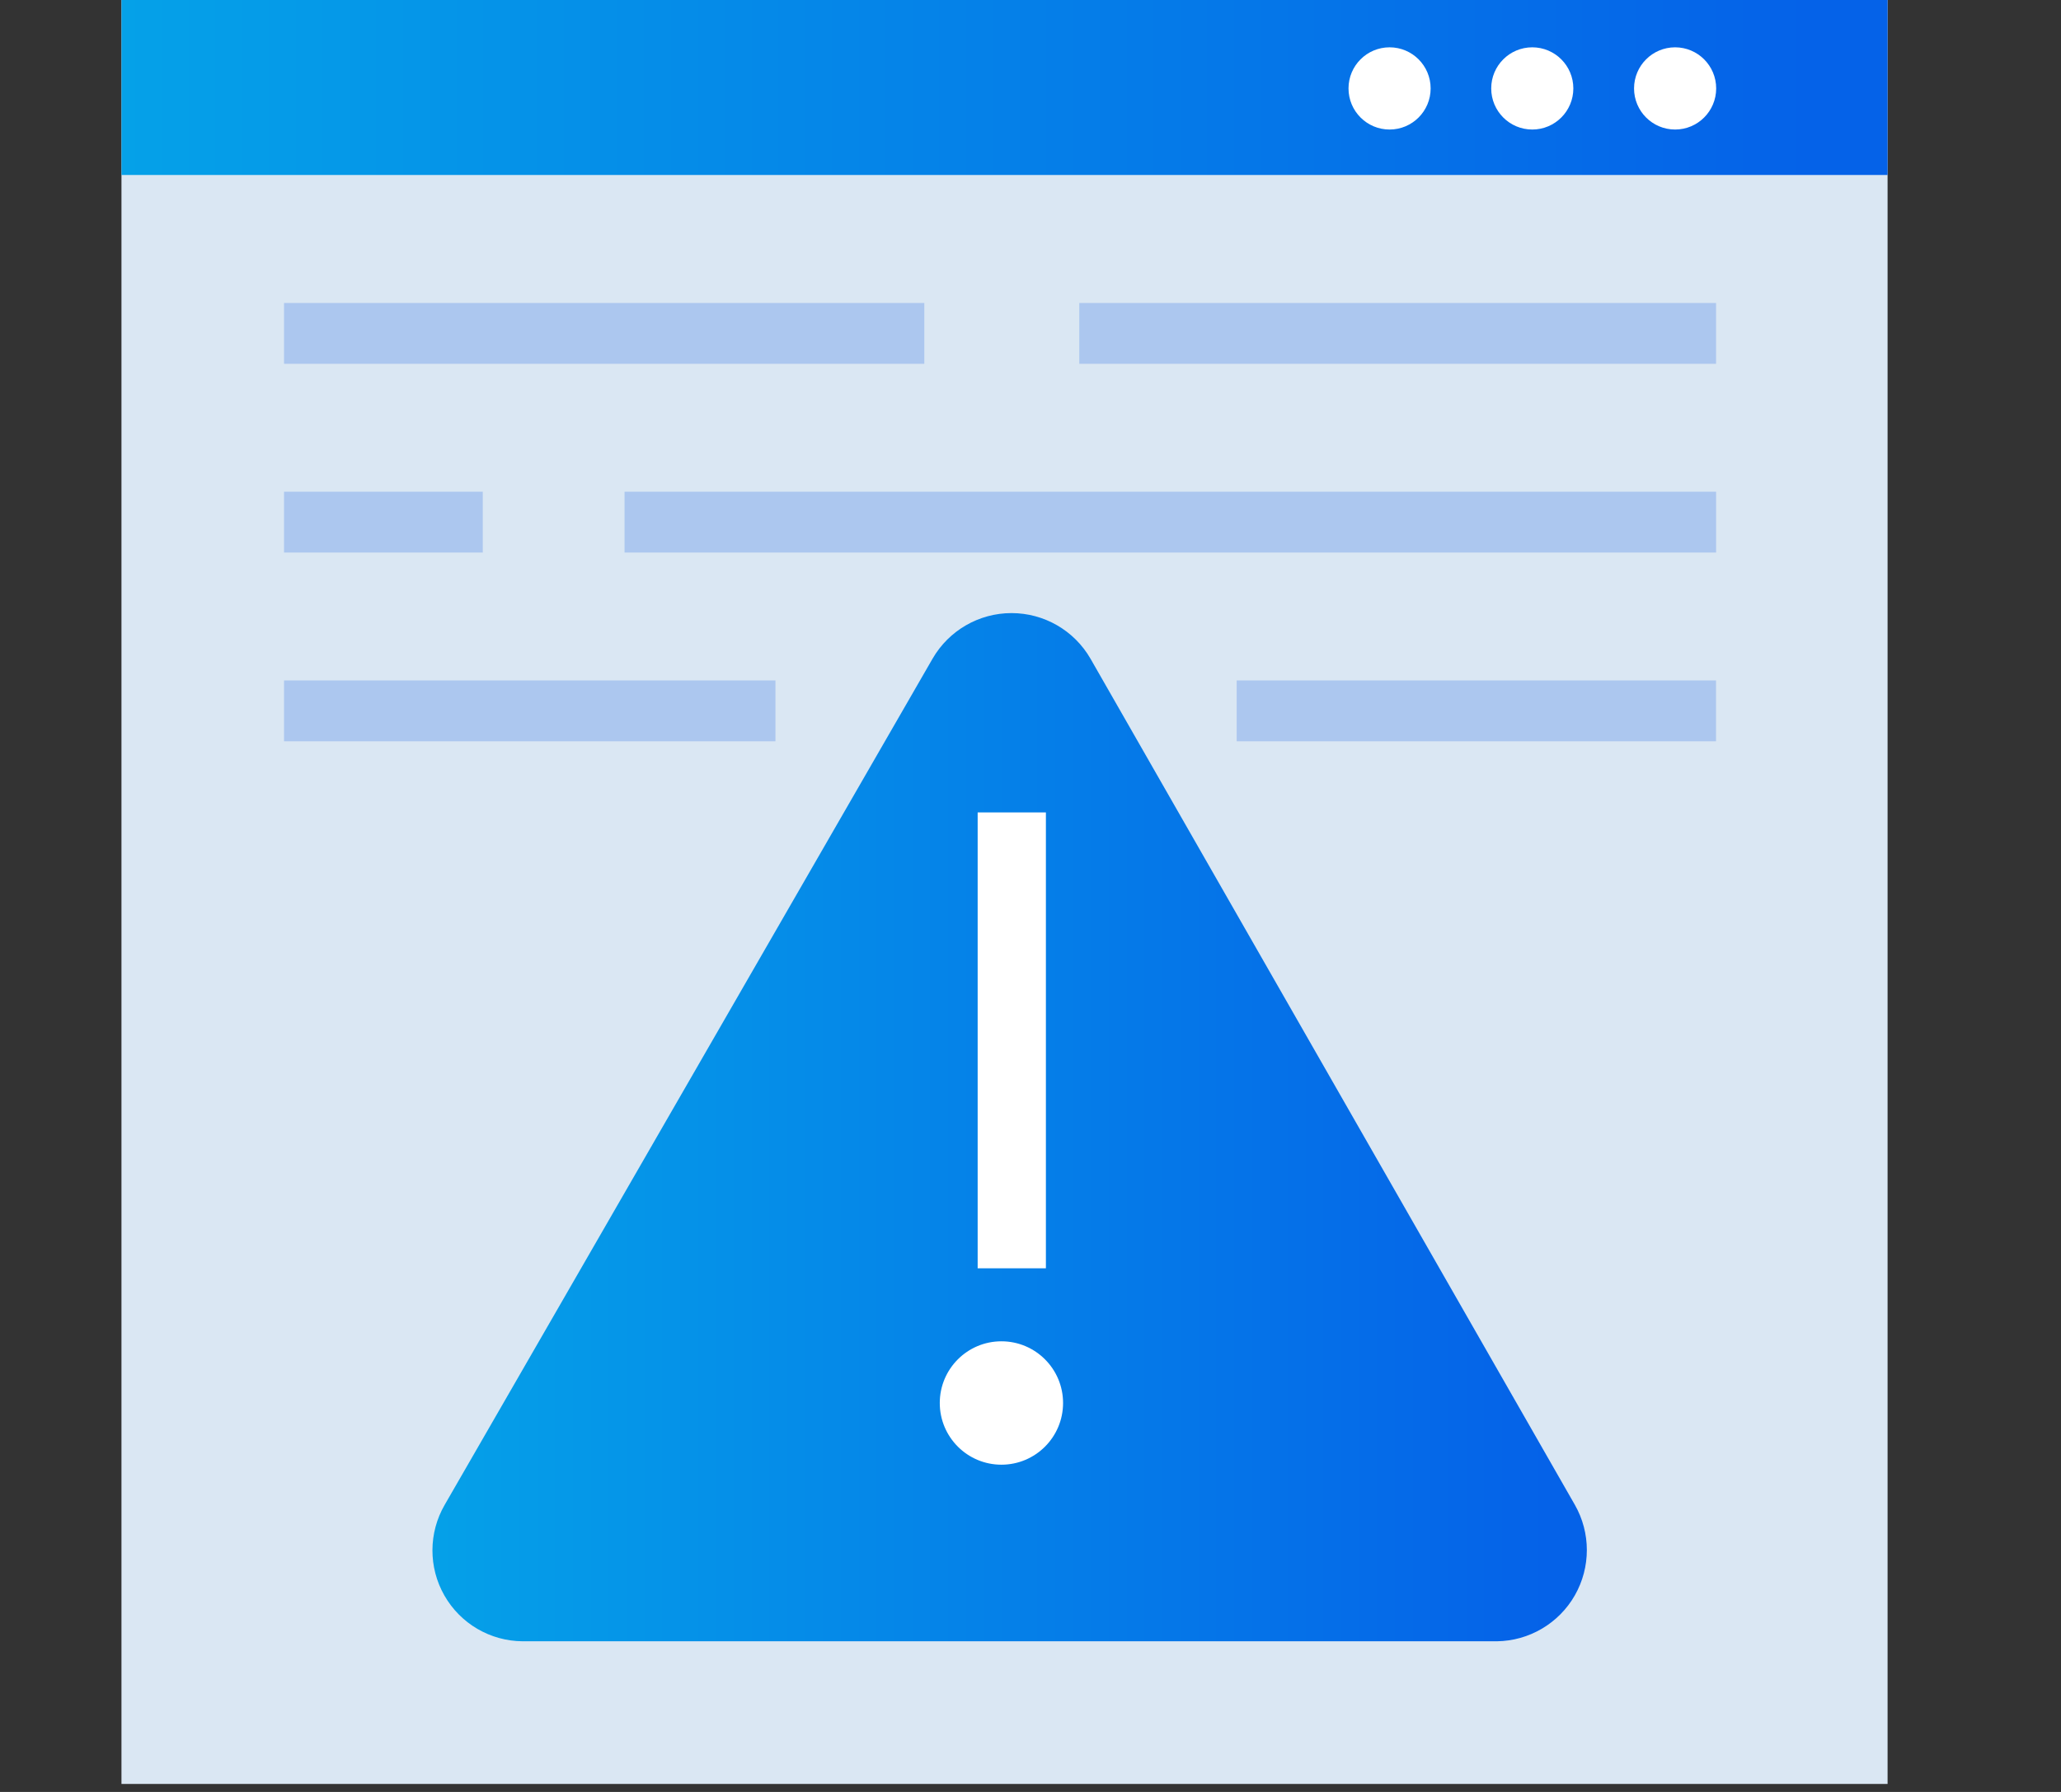
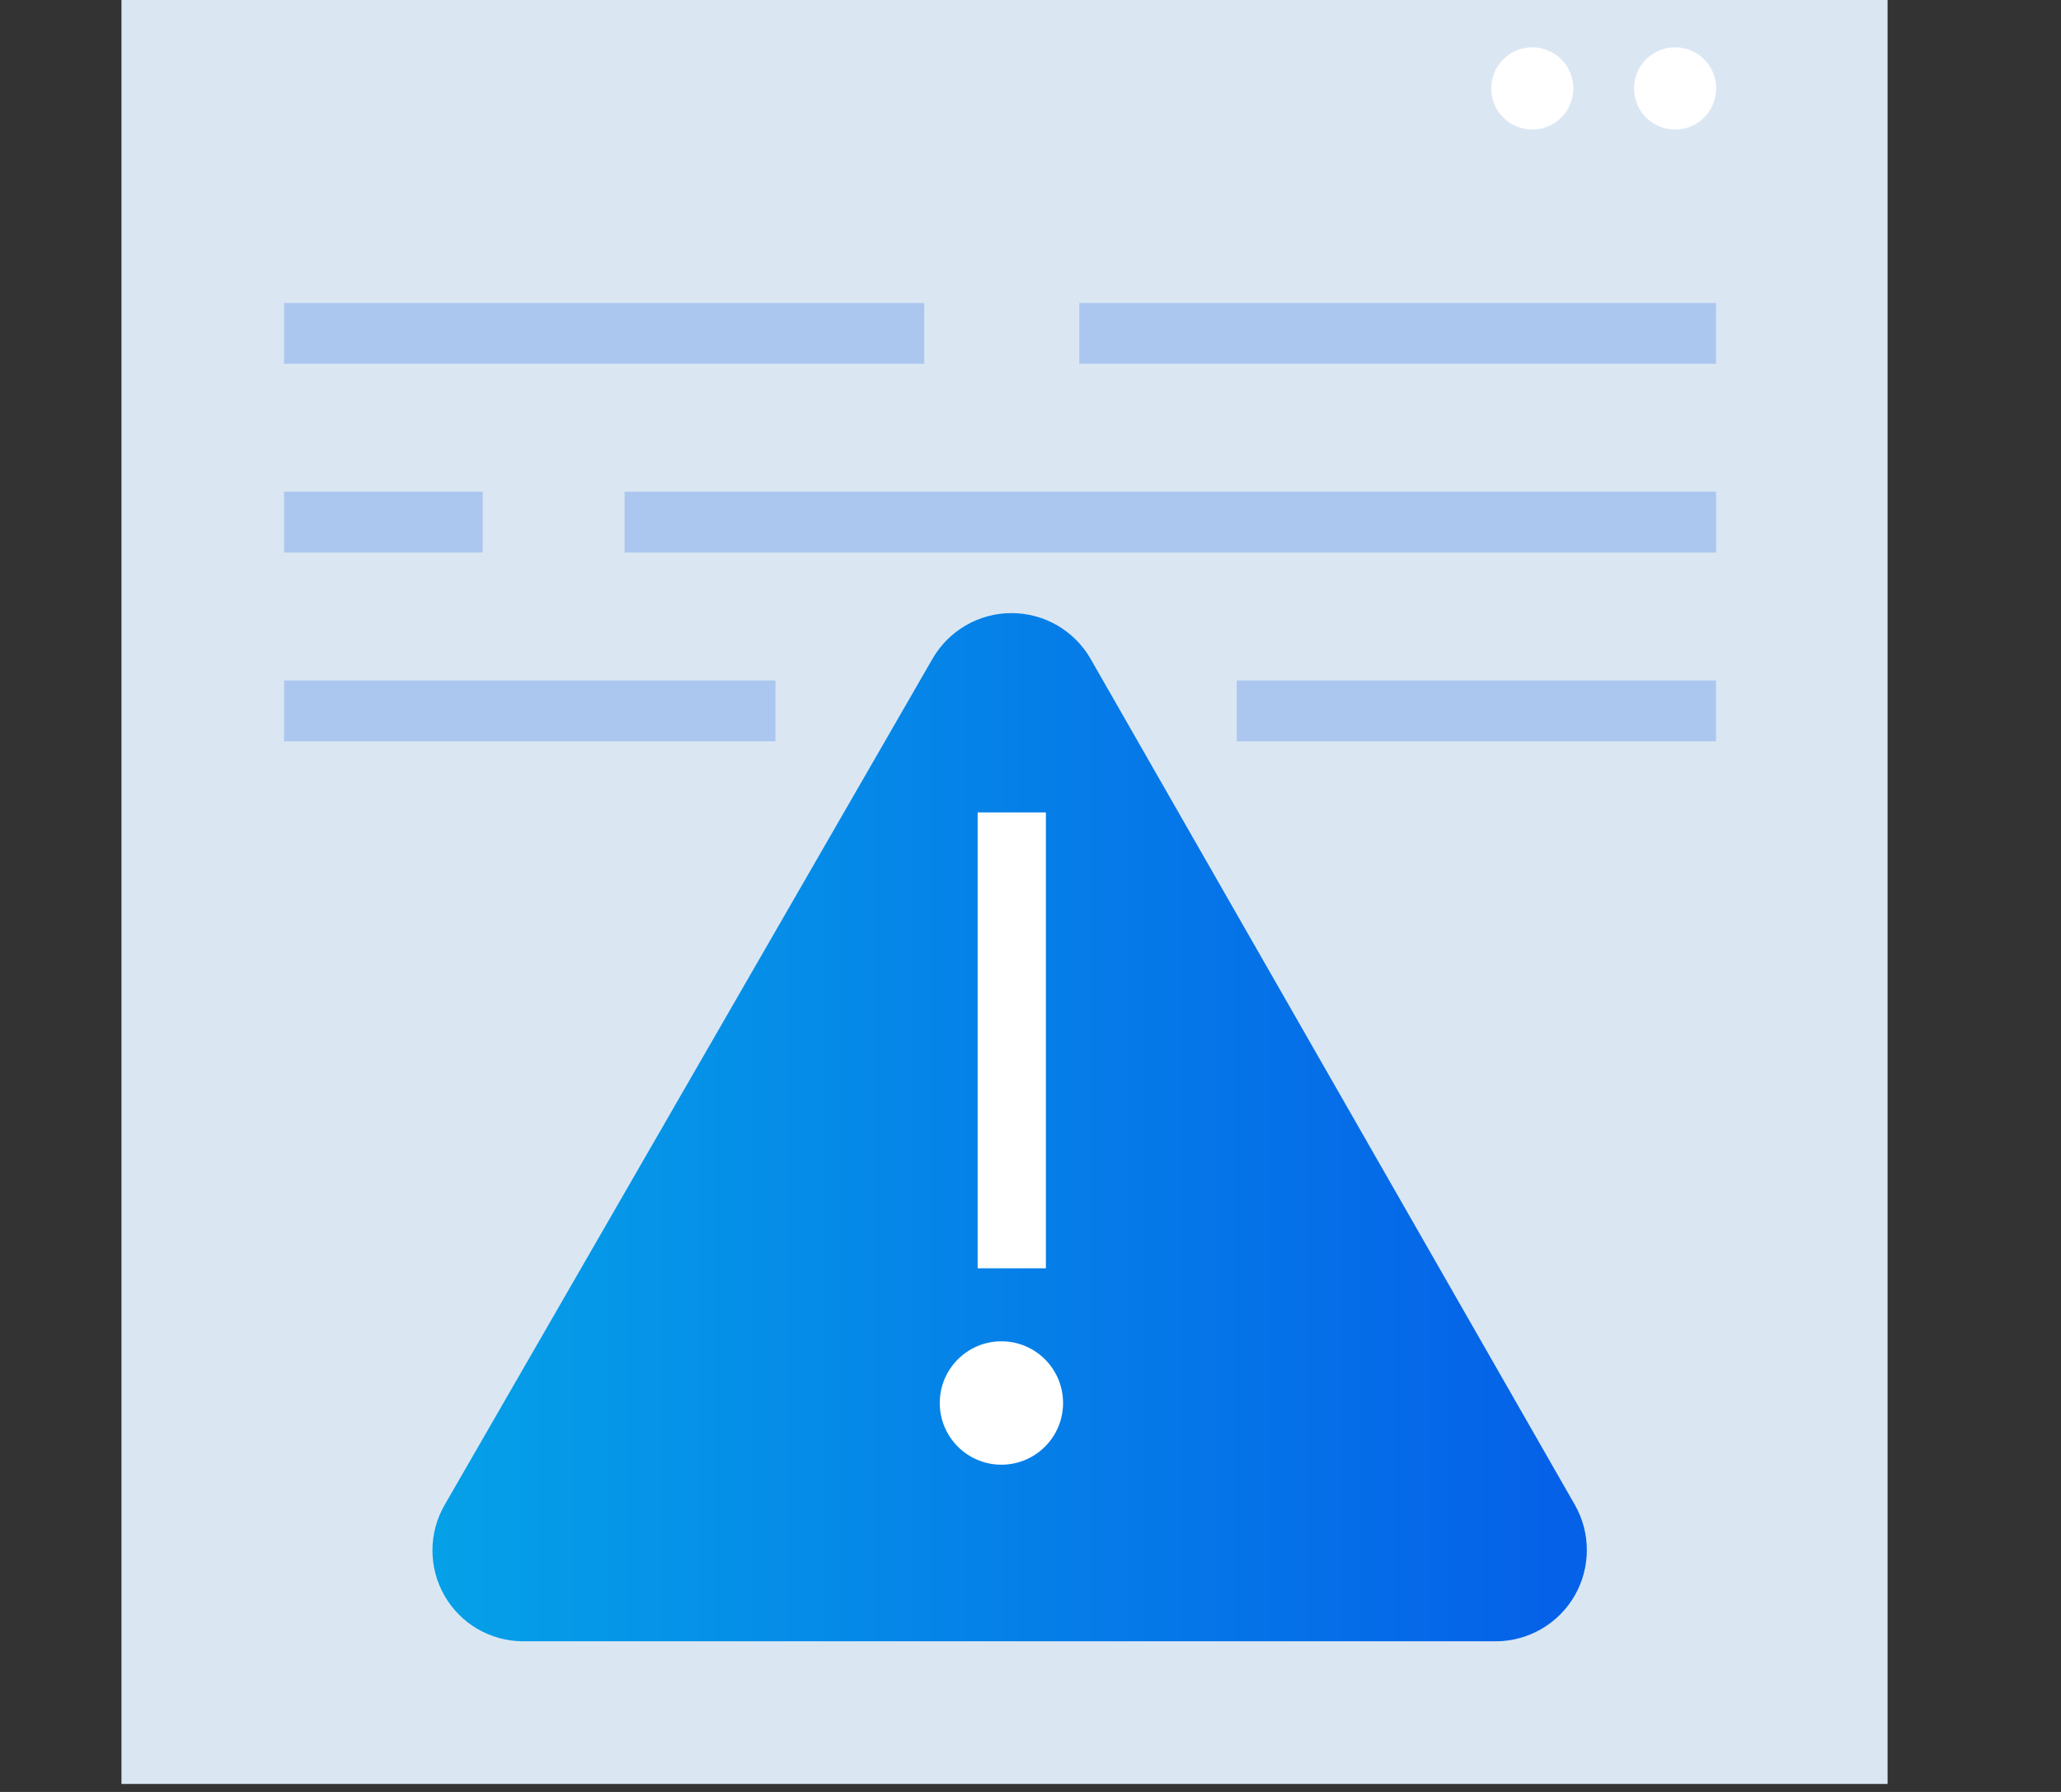
<svg xmlns="http://www.w3.org/2000/svg" width="100%" height="100%" viewBox="0 0 115 100" version="1.1" xml:space="preserve" style="fill-rule:evenodd;clip-rule:evenodd;stroke-miterlimit:10;">
  <rect x="0" y="0" width="115" height="100" fill="#333333" stroke="none" />
  <g transform="matrix(1,0,0,1,-2913.12,-2.688)">
    <g transform="matrix(0.567,0,0,0.502,1315.23,39.838)">
      <g transform="matrix(3.835,0,0,4.555,2826.42,-75.562)">
        <path d="M46.28,0.34L0.96,0.34L0.96,43.88L46.28,43.88L46.28,0.34Z" style="fill:rgb(218,231,243);" />
      </g>
      <g transform="matrix(3.835,0,0,0.447,2826.42,-74.166)">
-         <path d="M46.28,0.34L0.96,0.34L0.96,43.88L46.28,43.88L46.28,0.34Z" style="fill:url(#_Linear1);" />
-       </g>
+         </g>
      <g transform="matrix(3.835,0,0,-4.335,2846.1,-34.775)">
        <path d="M0,0.5L16.43,0.5" style="fill:none;fill-rule:nonzero;stroke:rgb(172,199,239);stroke-width:1.56px;" />
      </g>
      <g transform="matrix(3.835,0,0,-4.335,2846.1,7.188)">
        <path d="M0,0.5L12.61,0.5" style="fill:none;fill-rule:nonzero;stroke:rgb(172,199,239);stroke-width:1.56px;" />
      </g>
      <g transform="matrix(3.835,0,0,-4.335,2924.36,-34.775)">
        <path d="M0,0.5L16.34,0.5" style="fill:none;fill-rule:nonzero;stroke:rgb(172,199,239);stroke-width:1.56px;" />
      </g>
      <g transform="matrix(3.835,0,0,-4.335,2939.85,7.188)">
        <path d="M0,0.5L12.3,0.5" style="fill:none;fill-rule:nonzero;stroke:rgb(172,199,239);stroke-width:1.56px;" />
      </g>
      <g transform="matrix(3.835,0,0,-4.335,2879.61,-13.793)">
        <path d="M0,0.5L28.01,0.5" style="fill:none;fill-rule:nonzero;stroke:rgb(172,199,239);stroke-width:1.56px;" />
      </g>
      <g transform="matrix(3.835,0,0,-4.335,2846.1,-13.793)">
        <path d="M0,0.5L5.1,0.5" style="fill:none;fill-rule:nonzero;stroke:rgb(172,199,239);stroke-width:1.56px;" />
      </g>
      <g transform="matrix(-1.636,0,0,-1.85,3047.47,17.004)">
        <circle cx="39.41" cy="43.88" r="2.47" style="fill:white;" />
      </g>
      <g transform="matrix(-1.636,0,0,-1.85,3019.36,17.004)">
        <circle cx="30.82" cy="43.88" r="2.47" style="fill:white;" />
      </g>
      <g transform="matrix(-1.636,0,0,-1.85,2991.28,17.004)">
-         <circle cx="22.24" cy="43.88" r="2.47" style="fill:white;" />
-       </g>
+         </g>
      <g transform="matrix(3.835,0,0,4.335,2827.09,-23.449)">
        <path d="M21.6,5.227L9.08,26.927C8.663,27.646 8.66,28.532 9.072,29.253C9.484,29.975 10.249,30.422 11.08,30.427L36.08,30.427C36.908,30.416 37.669,29.968 38.08,29.249C38.491,28.529 38.491,27.647 38.08,26.927L25.65,5.227C25.232,4.505 24.46,4.06 23.625,4.06C22.79,4.06 22.018,4.505 21.6,5.227Z" style="fill:url(#_Linear2);" />
      </g>
      <g transform="matrix(2.079,0,0,5.119,2868.6,-52.54)">
        <rect x="22.01" y="13.45" width="3.23" height="9.9" style="fill:white;" />
      </g>
      <g transform="matrix(1.762,0,0,1.992,-2320.09,-79.413)">
        <circle cx="2972.07" cy="81.012" r="3.443" style="fill:white;" />
      </g>
    </g>
  </g>
  <defs>
    <linearGradient id="_Linear1" x1="0" y1="0" x2="1" y2="0" gradientUnits="userSpaceOnUse" gradientTransform="matrix(43.871,0,0,-124.426,0.68,22.11)">
      <stop offset="0" style="stop-color:rgb(5,161,232);stop-opacity:1" />
      <stop offset="1" style="stop-color:rgb(5,98,232);stop-opacity:1" />
    </linearGradient>
    <linearGradient id="_Linear2" x1="0" y1="0" x2="1" y2="0" gradientUnits="userSpaceOnUse" gradientTransform="matrix(28.676,0,0,-75.351,8.582,17.244)">
      <stop offset="0" style="stop-color:rgb(5,161,232);stop-opacity:1" />
      <stop offset="1" style="stop-color:rgb(5,98,232);stop-opacity:1" />
    </linearGradient>
  </defs>
</svg>